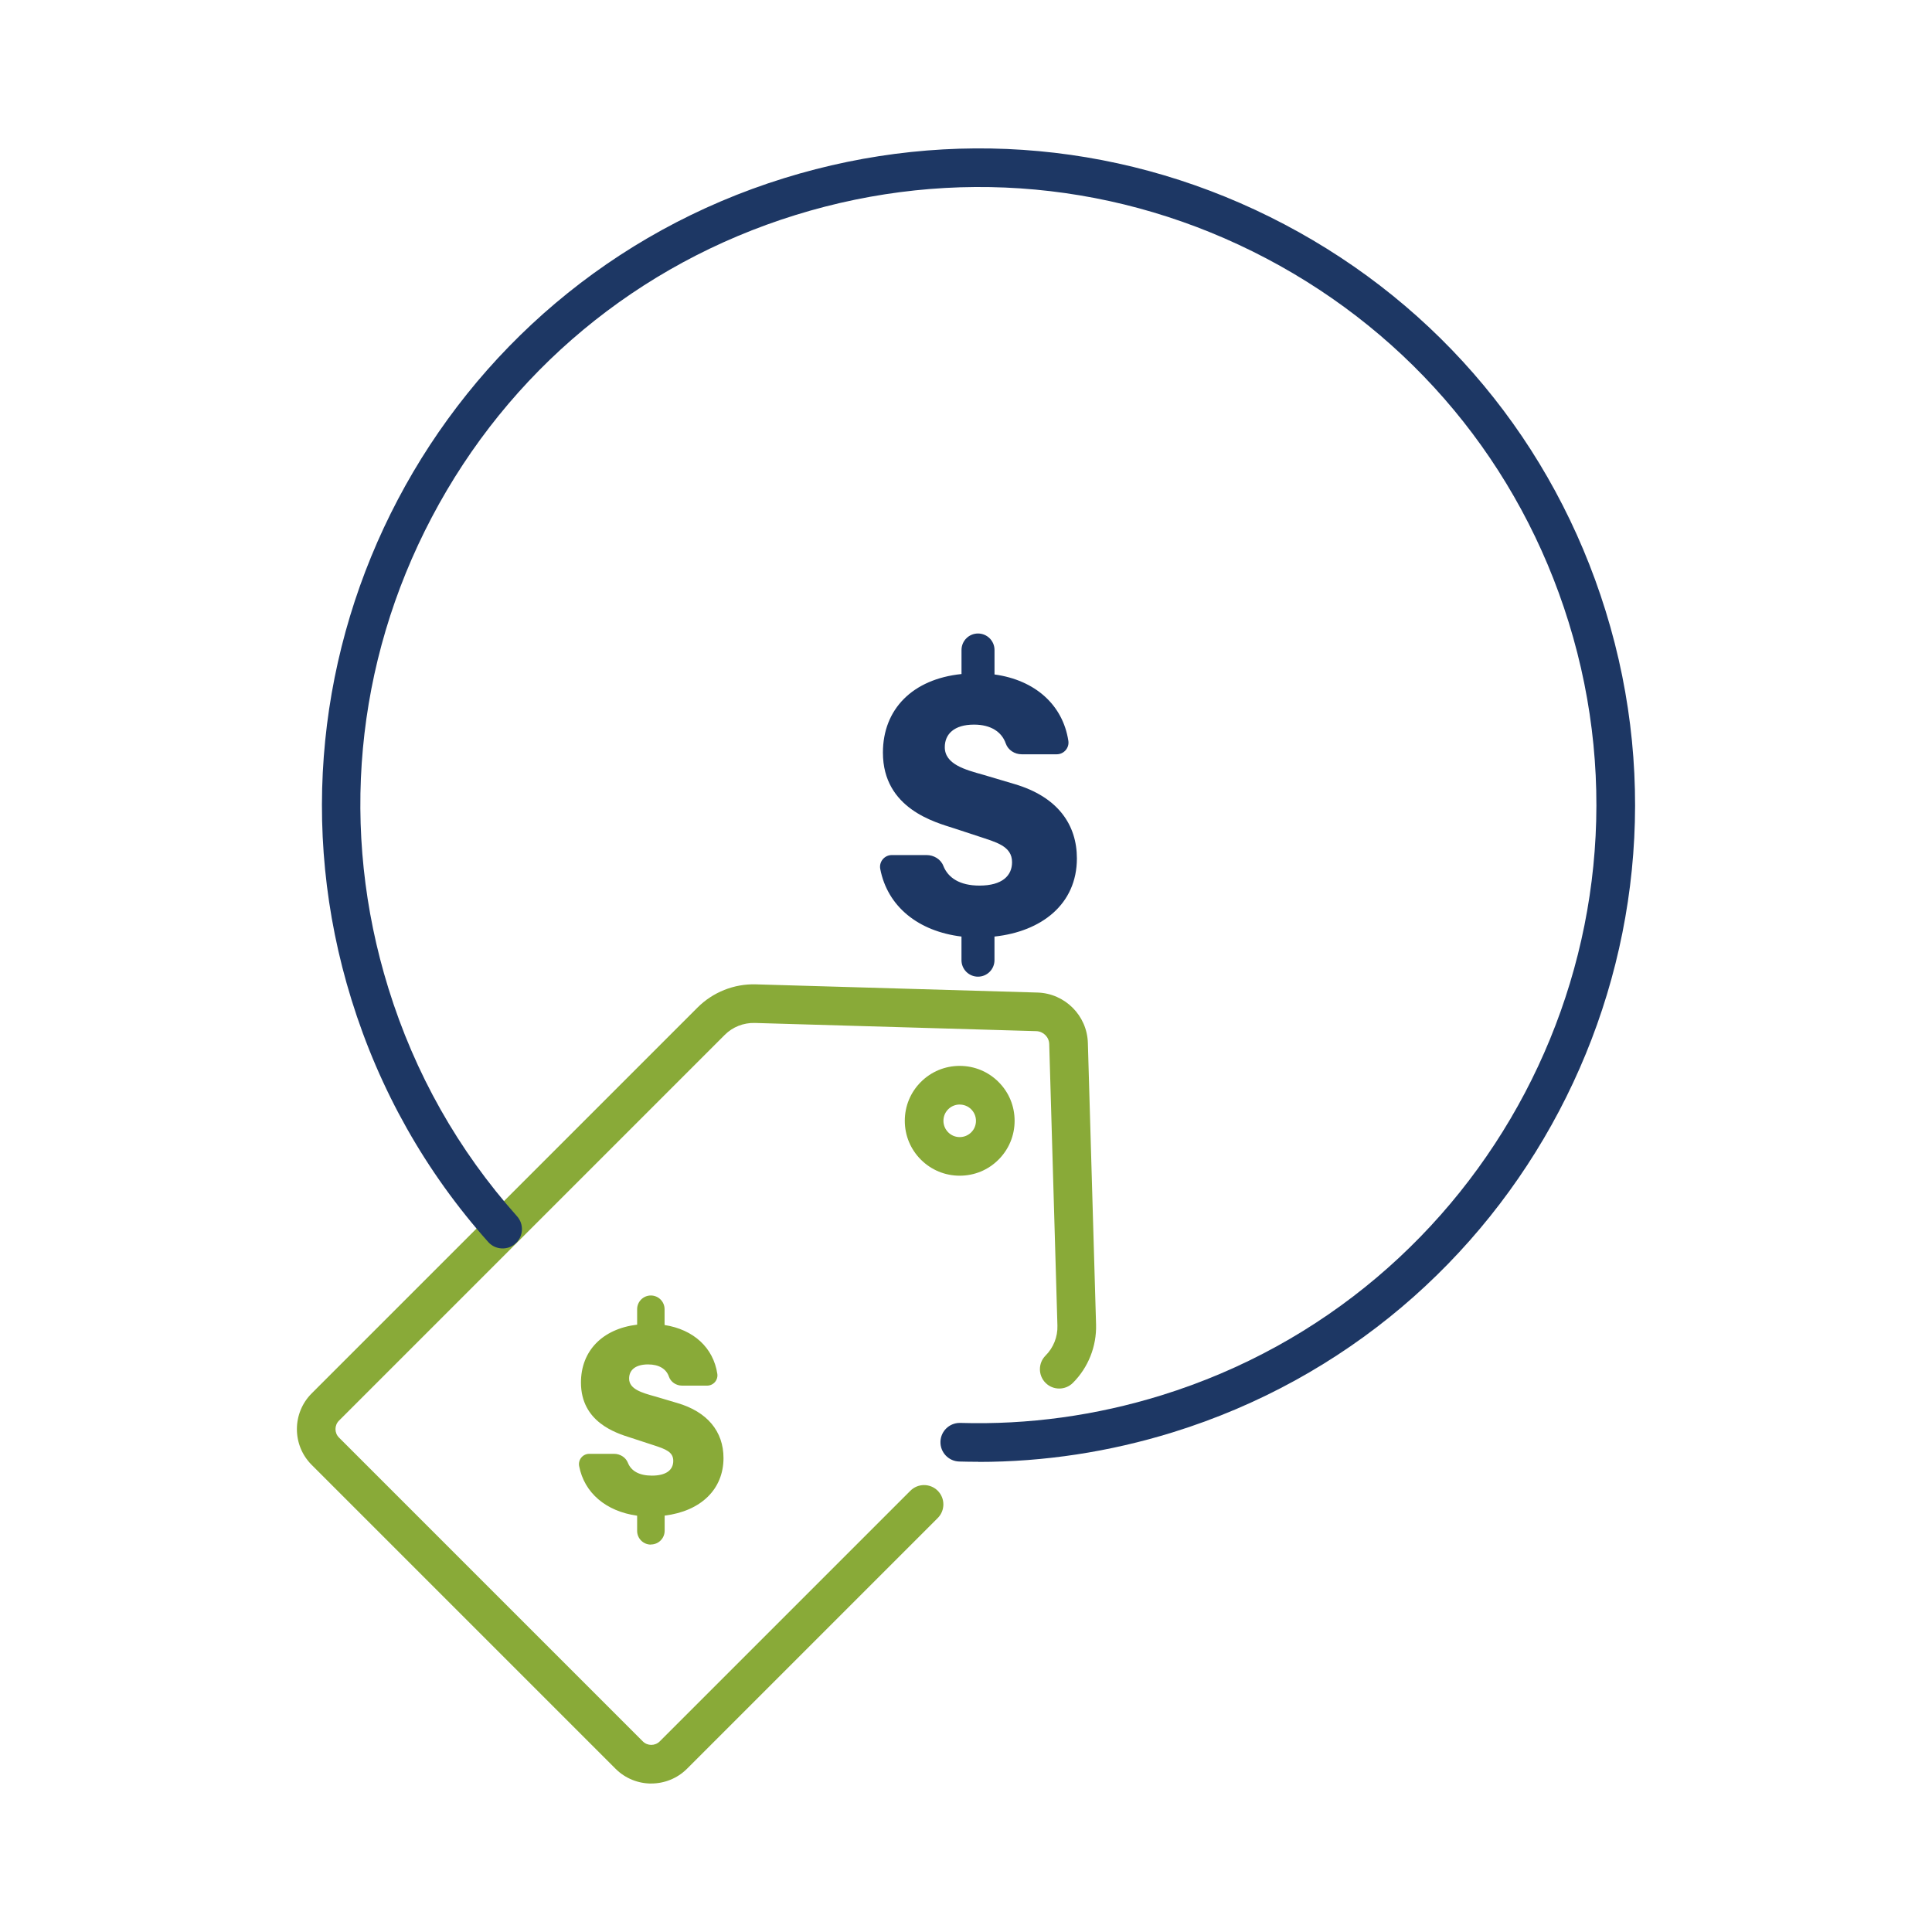
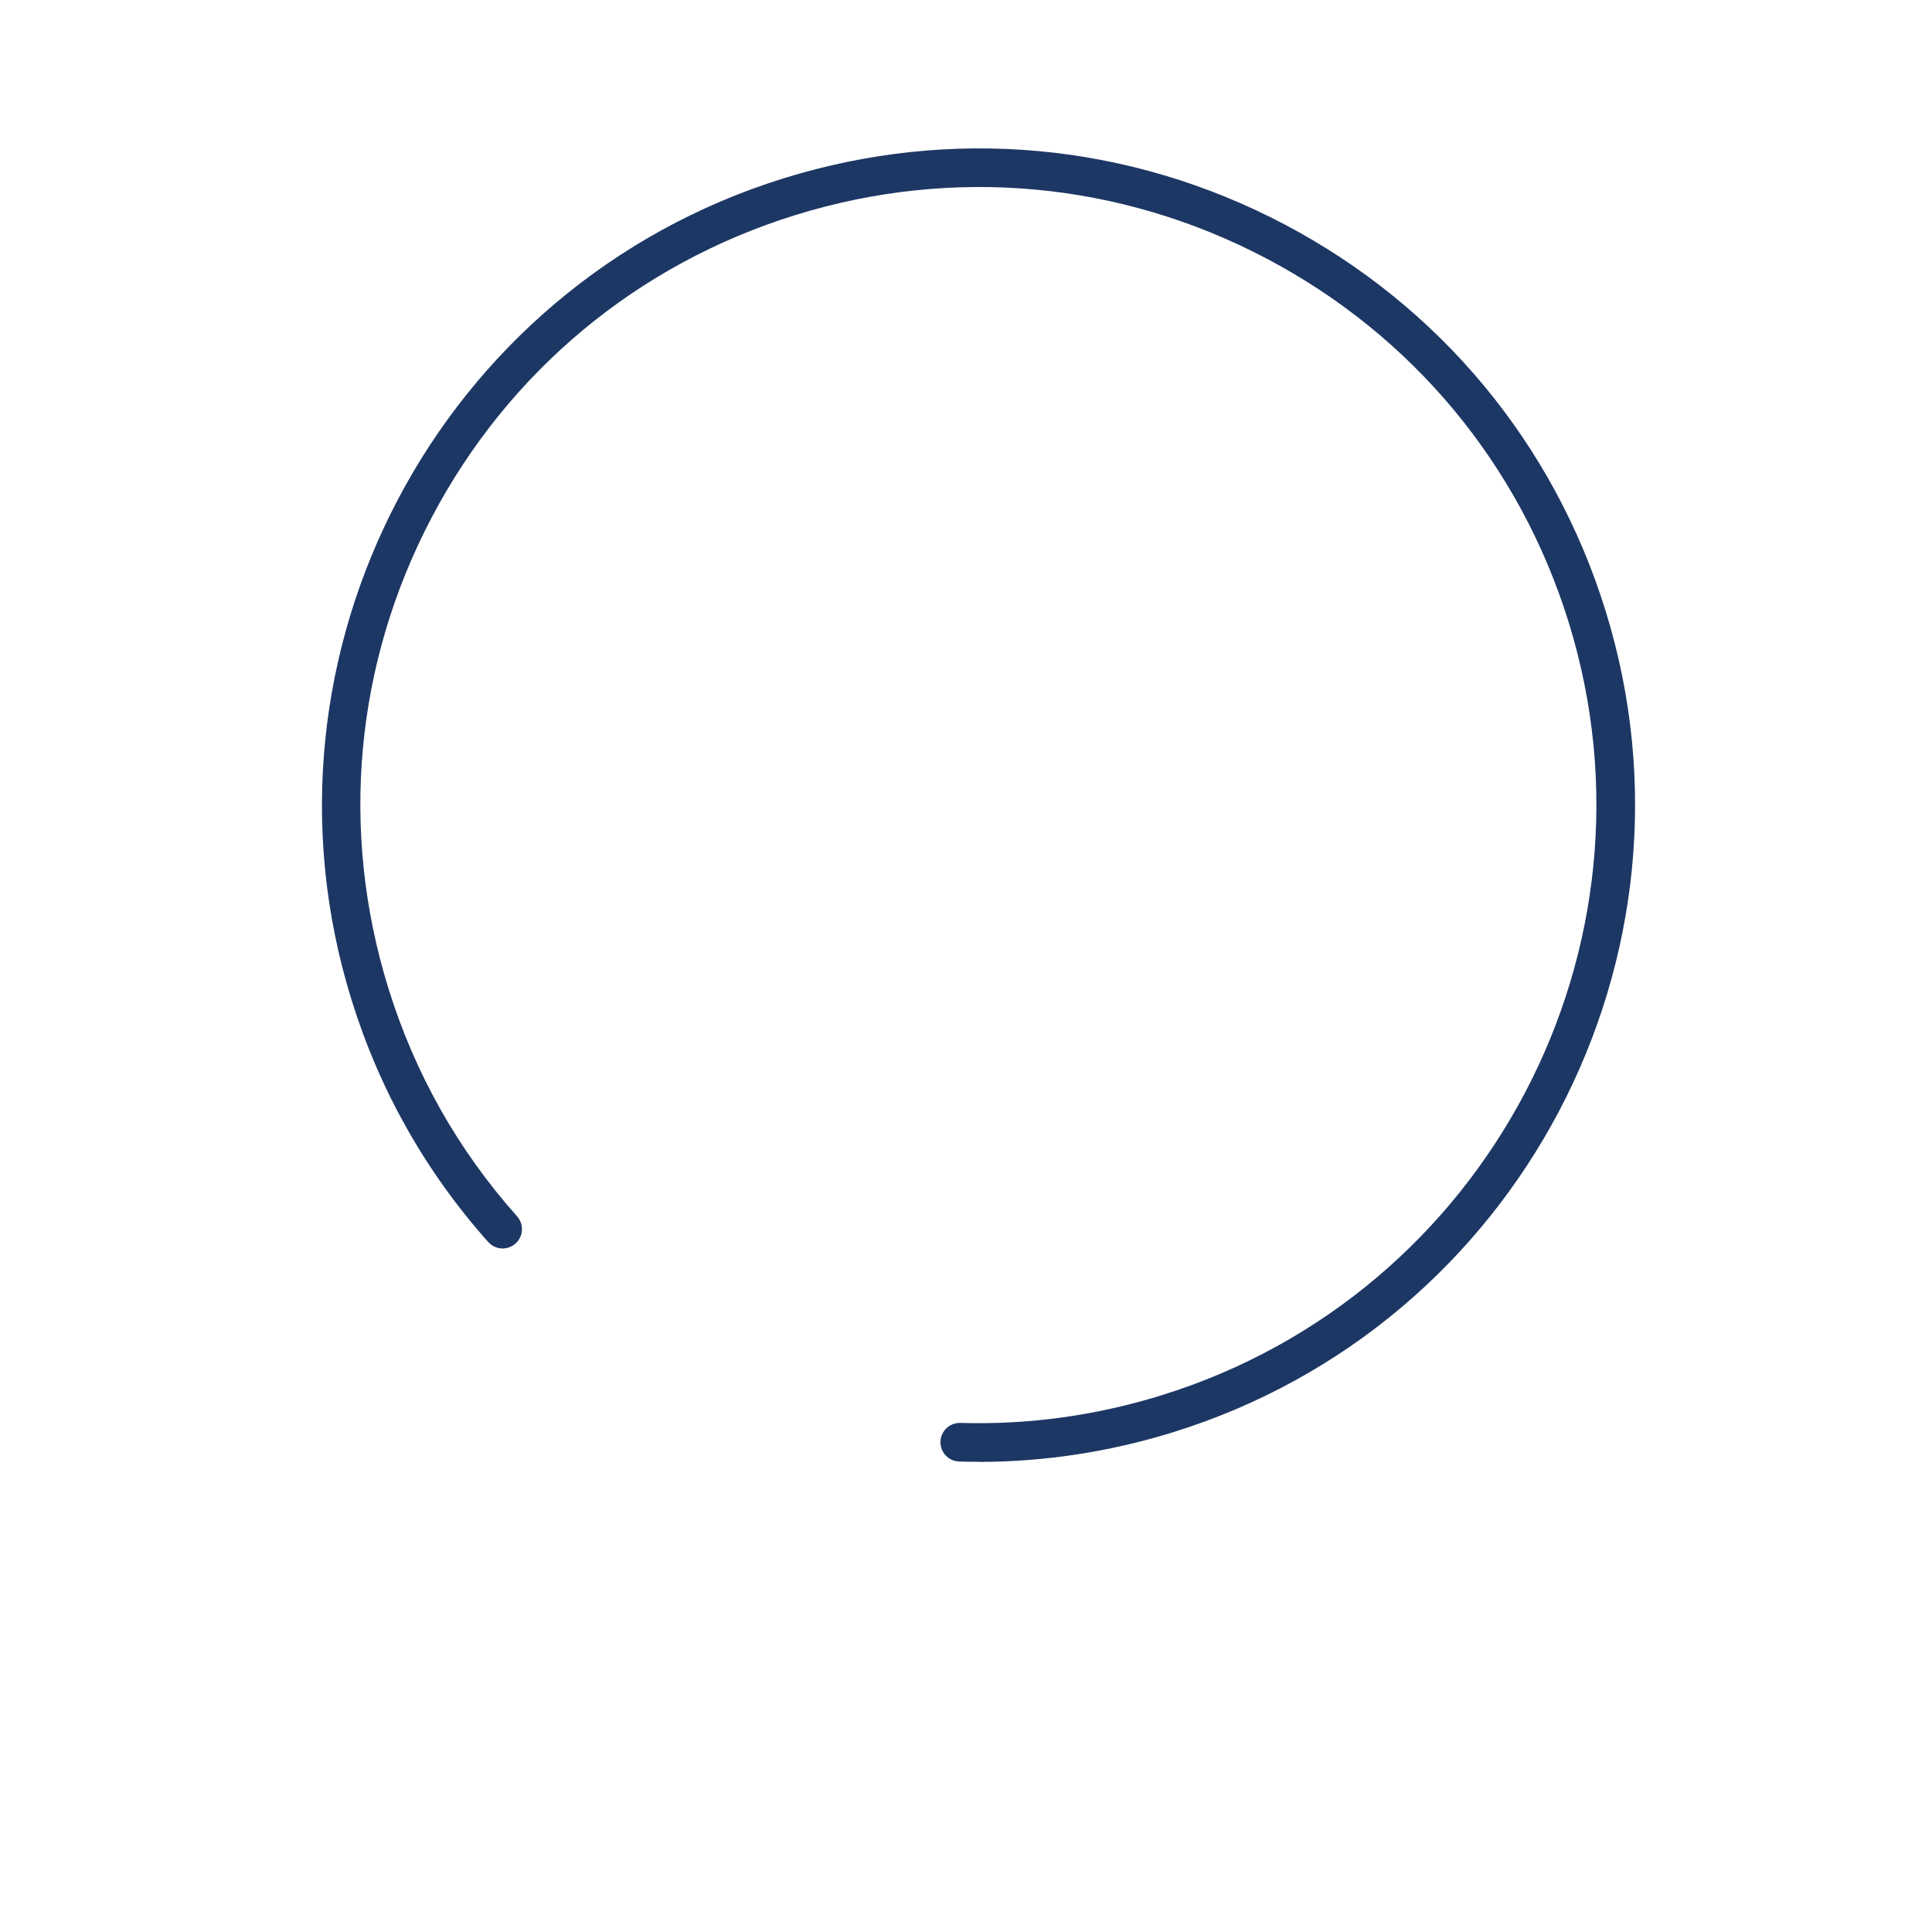
<svg xmlns="http://www.w3.org/2000/svg" id="Capa_1" viewBox="0 0 500 500">
  <defs>
    <style>.cls-1{fill:#1d3764;}.cls-1,.cls-2{stroke-width:0px;}.cls-2{fill:#89aa38;}</style>
  </defs>
-   <path class="cls-2" d="M171.5,391.82v4.37c0,1.69-1.37,3.05-3.05,3.05h0c-1.69,0-3.05-1.37-3.05-3.05v-4.37c-7.95-.97-13.68-5.52-15.02-12.5-.26-1.33.78-2.58,2.14-2.58h6.42c1.33,0,2.61.75,3.1,1.99.87,2.23,3.04,3.66,6.68,3.66,4.25,0,6.03-1.85,6.03-4.33,0-3.02-3.02-3.71-6.26-4.79l-4.48-1.47c-3.32-1.08-13.14-3.56-13.14-13.99,0-8.04,5.49-13.61,14.53-14.53v-4.44c0-1.69,1.37-3.05,3.05-3.05h0c1.69,0,3.05,1.37,3.05,3.05v4.52c7.52,1.03,12.64,5.64,13.65,12.28.2,1.31-.83,2.49-2.15,2.49h-6.47c-1.3,0-2.52-.77-2.95-2-.74-2.13-2.74-3.49-5.87-3.49-3.71,0-5.41,1.78-5.41,4.17,0,3.17,3.79,4.18,7.11,5.1l5.72,1.7c8.19,2.4,11.6,7.65,11.6,13.76,0,8.5-6.57,13.53-15.23,14.46Z" />
-   <path class="cls-2" d="M168.44,399.74c-1.96,0-3.55-1.59-3.55-3.55v-3.93c-8.08-1.13-13.67-5.9-15.01-12.84-.15-.78.06-1.58.56-2.2.51-.62,1.26-.97,2.06-.97h6.42c1.59,0,3.02.93,3.57,2.3.86,2.19,3.01,3.34,6.22,3.34,3.57,0,5.53-1.36,5.53-3.83,0-2.28-1.93-3.02-5.08-4.04l-5.93-1.94c-3.85-1.21-12.88-4.05-12.88-14.28,0-8.19,5.56-13.9,14.54-14.98v-4c0-1.96,1.59-3.55,3.55-3.55s3.55,1.59,3.55,3.55v4.09c7.53,1.18,12.62,5.88,13.65,12.63.12.76-.11,1.54-.61,2.13-.51.59-1.25.93-2.03.93h-6.47c-1.56,0-2.94-.94-3.42-2.34-.7-2.03-2.62-3.15-5.39-3.15-3.12,0-4.91,1.34-4.91,3.67,0,2.74,3.35,3.67,6.59,4.58l.16.04,5.73,1.7c7.71,2.25,11.95,7.31,11.95,14.24,0,8.06-5.82,13.74-15.23,14.9v3.92c0,1.96-1.59,3.55-3.55,3.55ZM152.51,377.24c-.5,0-.97.22-1.29.61-.32.38-.45.88-.35,1.37,1.27,6.62,6.73,11.14,14.59,12.1l.44.05v4.81c0,1.41,1.15,2.55,2.55,2.55s2.55-1.15,2.55-2.55v-4.82l.45-.05c9.12-.98,14.78-6.33,14.78-13.96,0-4.56-1.95-10.56-11.24-13.28l-5.88-1.74c-3.43-.96-7.32-2.04-7.32-5.54,0-2.93,2.21-4.67,5.91-4.67,3.19,0,5.5,1.39,6.34,3.82.34,1,1.34,1.67,2.48,1.67h6.47c.49,0,.95-.21,1.27-.59.32-.37.46-.85.38-1.33-.98-6.42-5.93-10.85-13.23-11.86l-.43-.06v-4.96c0-1.41-1.15-2.55-2.55-2.55s-2.55,1.15-2.55,2.55v4.9l-.45.05c-8.69.89-14.09,6.27-14.09,14.04,0,9.49,8.54,12.17,12.18,13.32l5.94,1.94c2.97.96,5.77,1.88,5.77,4.99,0,1.45-.64,4.83-6.53,4.83-4.62,0-6.44-2.16-7.15-3.98-.39-1-1.45-1.67-2.63-1.67h-6.42Z" />
-   <path class="cls-2" d="M168.56,461.58c-3.35,0-6.71-1.28-9.26-3.83l-78.63-78.63c-5.11-5.1-5.11-13.41,0-18.52l99.85-99.85c3.97-3.97,9.46-6.17,15.09-6l72.88,2.12c7.11.21,12.85,5.94,13.05,13.05l2.12,72.88c.16,5.62-2.02,11.12-6,15.09-1.95,1.95-5.12,1.95-7.07,0-1.95-1.95-1.95-5.12,0-7.07,2.04-2.04,3.16-4.85,3.07-7.73l-2.12-72.88c-.05-1.82-1.52-3.29-3.35-3.35l-72.88-2.12c-2.9-.07-5.7,1.04-7.73,3.07l-99.85,99.85c-1.21,1.21-1.21,3.17,0,4.38l78.63,78.63c1.21,1.21,3.17,1.21,4.38,0l64.87-64.87c1.95-1.95,5.12-1.95,7.07,0,1.95,1.95,1.95,5.12,0,7.07l-64.87,64.87c-2.55,2.55-5.91,3.83-9.26,3.83Z" />
-   <path class="cls-2" d="M248.37,304.27c-3.8,0-7.37-1.48-10.05-4.16s-4.16-6.25-4.16-10.05,1.48-7.37,4.16-10.05c2.68-2.68,6.25-4.16,10.05-4.16s7.37,1.48,10.05,4.16c2.69,2.68,4.16,6.25,4.16,10.05s-1.48,7.37-4.16,10.05h0c-2.68,2.69-6.25,4.16-10.05,4.16ZM248.37,285.85c-1.08,0-2.16.41-2.98,1.23-.8.8-1.23,1.85-1.23,2.98s.44,2.18,1.23,2.98,1.85,1.24,2.98,1.24,2.18-.44,2.98-1.23h0c.8-.8,1.23-1.85,1.23-2.98s-.44-2.18-1.23-2.98c-.82-.82-1.9-1.23-2.98-1.23Z" />
-   <path class="cls-1" d="M257.37,242.38v6.11c0,2.36-1.91,4.27-4.27,4.27h0c-2.36,0-4.27-1.91-4.27-4.27v-6.11c-11.13-1.35-19.14-7.73-21.02-17.49-.36-1.87,1.09-3.6,2.99-3.6h8.99c1.86,0,3.66,1.04,4.34,2.78,1.22,3.11,4.25,5.12,9.35,5.12,5.95,0,8.44-2.6,8.44-6.06,0-4.22-4.22-5.19-8.76-6.71l-6.27-2.06c-4.65-1.51-18.39-4.98-18.39-19.58,0-11.25,7.68-19.04,20.34-20.34v-6.22c0-2.36,1.91-4.27,4.27-4.27h0c2.36,0,4.27,1.91,4.27,4.27v6.33c10.52,1.45,17.69,7.89,19.11,17.18.28,1.83-1.16,3.48-3.01,3.48h-9.06c-1.82,0-3.53-1.08-4.13-2.8-1.03-2.98-3.84-4.88-8.21-4.88-5.19,0-7.57,2.49-7.57,5.84,0,4.44,5.3,5.84,9.95,7.14l8.01,2.38c11.47,3.35,16.23,10.71,16.23,19.26,0,11.9-9.2,18.93-21.31,20.23Z" />
  <path class="cls-1" d="M253.18,378.31c-1.65,0-3.29-.02-4.94-.07-2.76-.08-4.93-2.38-4.85-5.14.08-2.71,2.3-4.85,5-4.85.05,0,.1,0,.15,0,17.59.52,35.09-1.89,52.05-7.15,84.21-26.12,131.48-115.88,105.37-200.09-12.65-40.79-40.43-74.22-78.22-94.12-37.79-19.9-81.07-23.89-121.87-11.24-40.8,12.65-74.22,40.43-94.12,78.22-19.9,37.79-23.89,81.07-11.24,121.87,6.84,22.07,18.05,41.92,33.3,59.03,1.84,2.06,1.66,5.22-.4,7.06-2.06,1.84-5.22,1.66-7.06-.4-16.21-18.18-28.12-39.28-35.39-62.72-27.75-89.48,22.47-184.85,111.96-212.6,43.35-13.44,89.33-9.2,129.49,11.95,40.16,21.15,69.67,56.66,83.11,100.01,27.75,89.48-22.48,184.86-111.96,212.6-16.42,5.09-33.34,7.67-50.36,7.67Z" />
</svg>